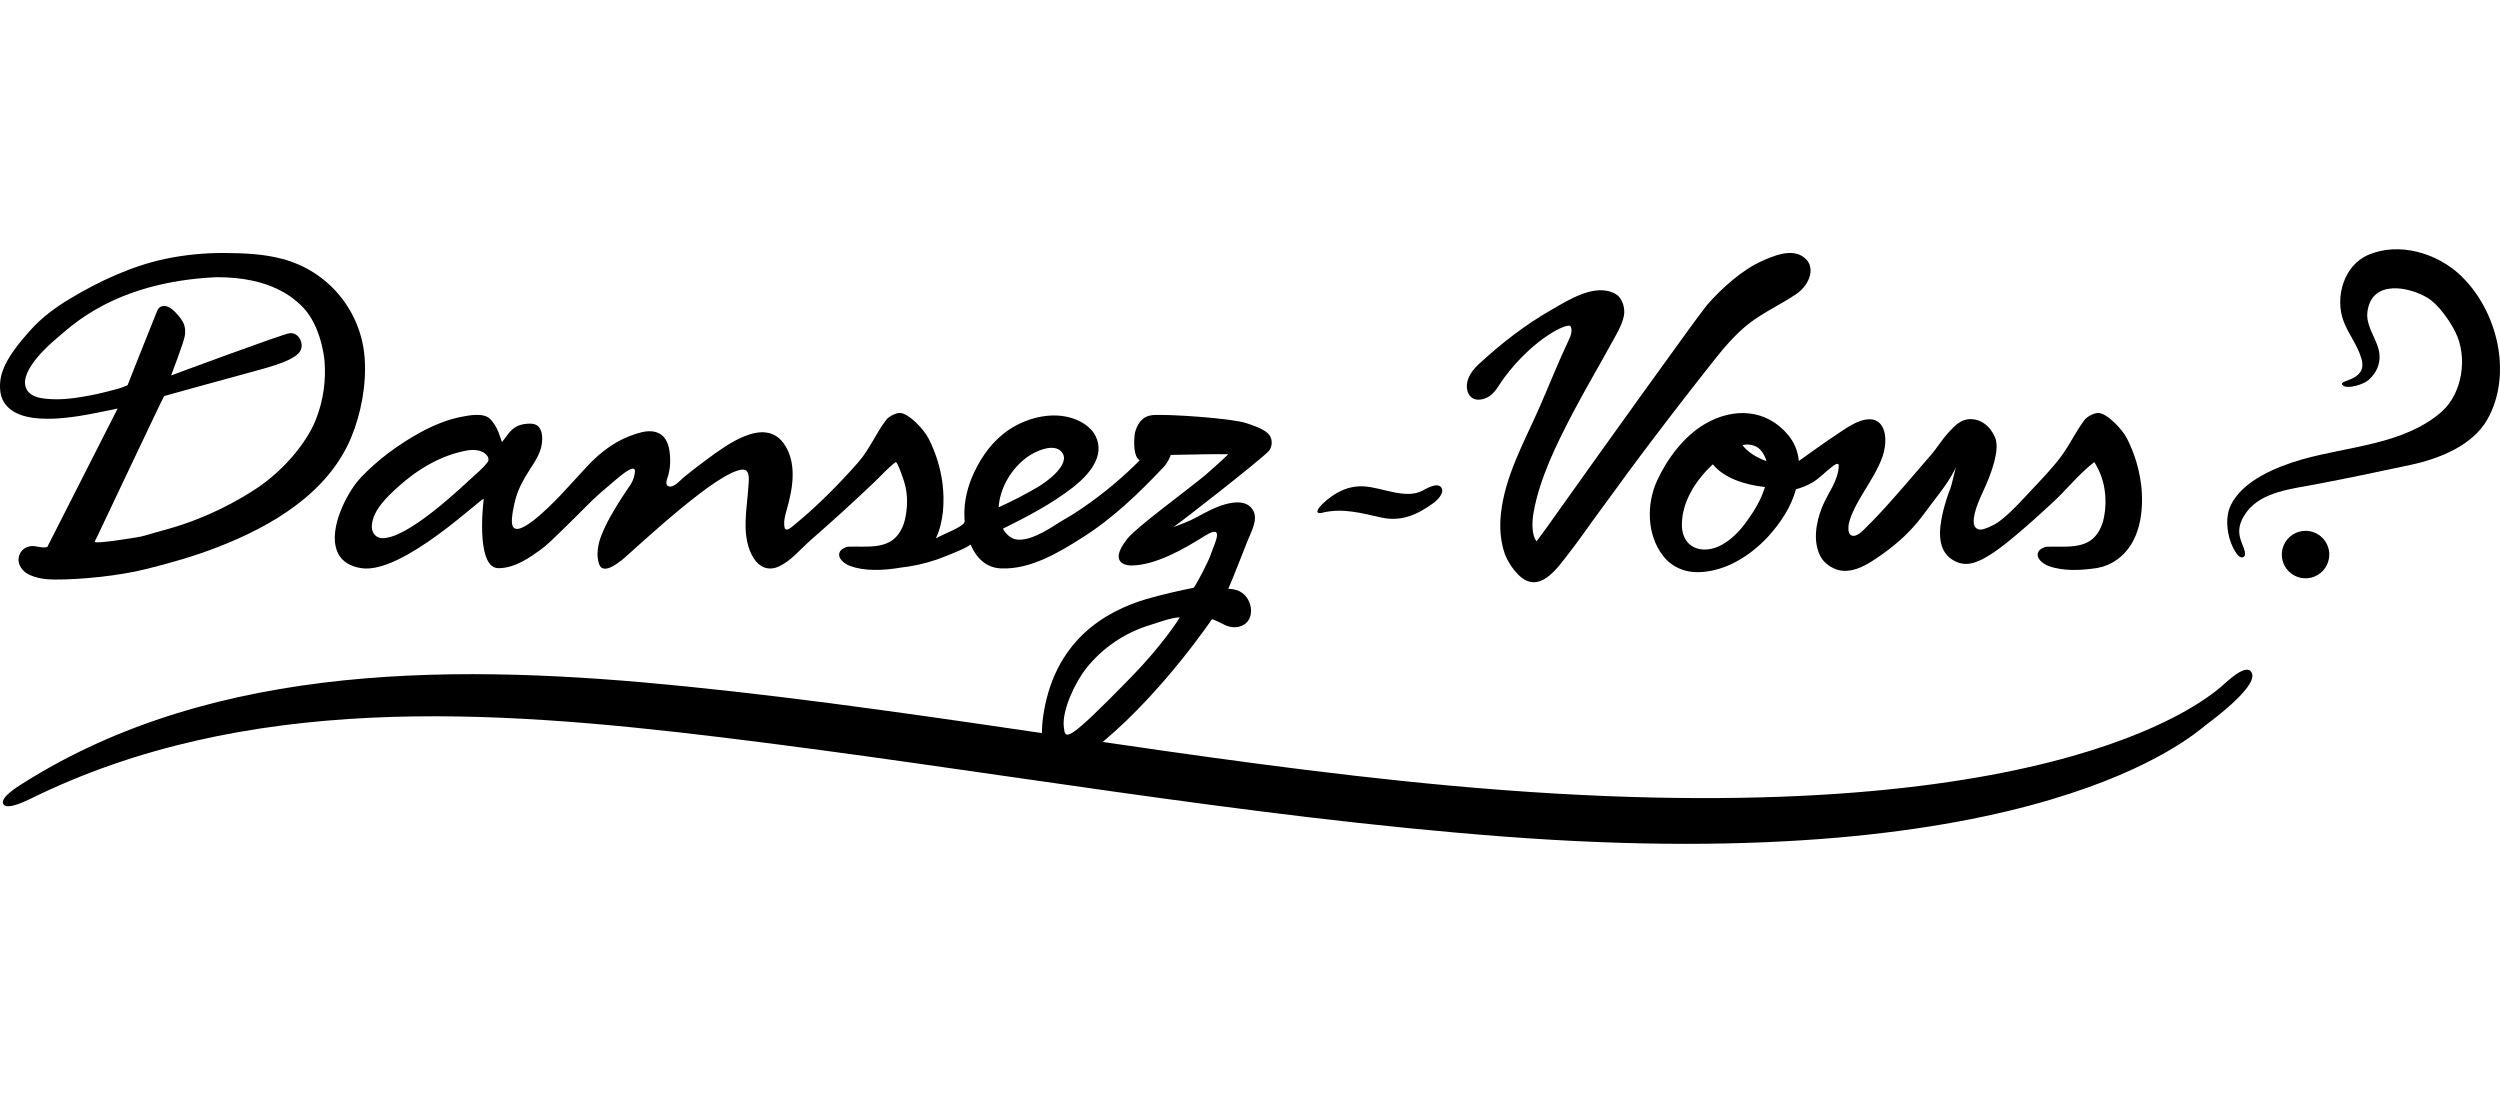
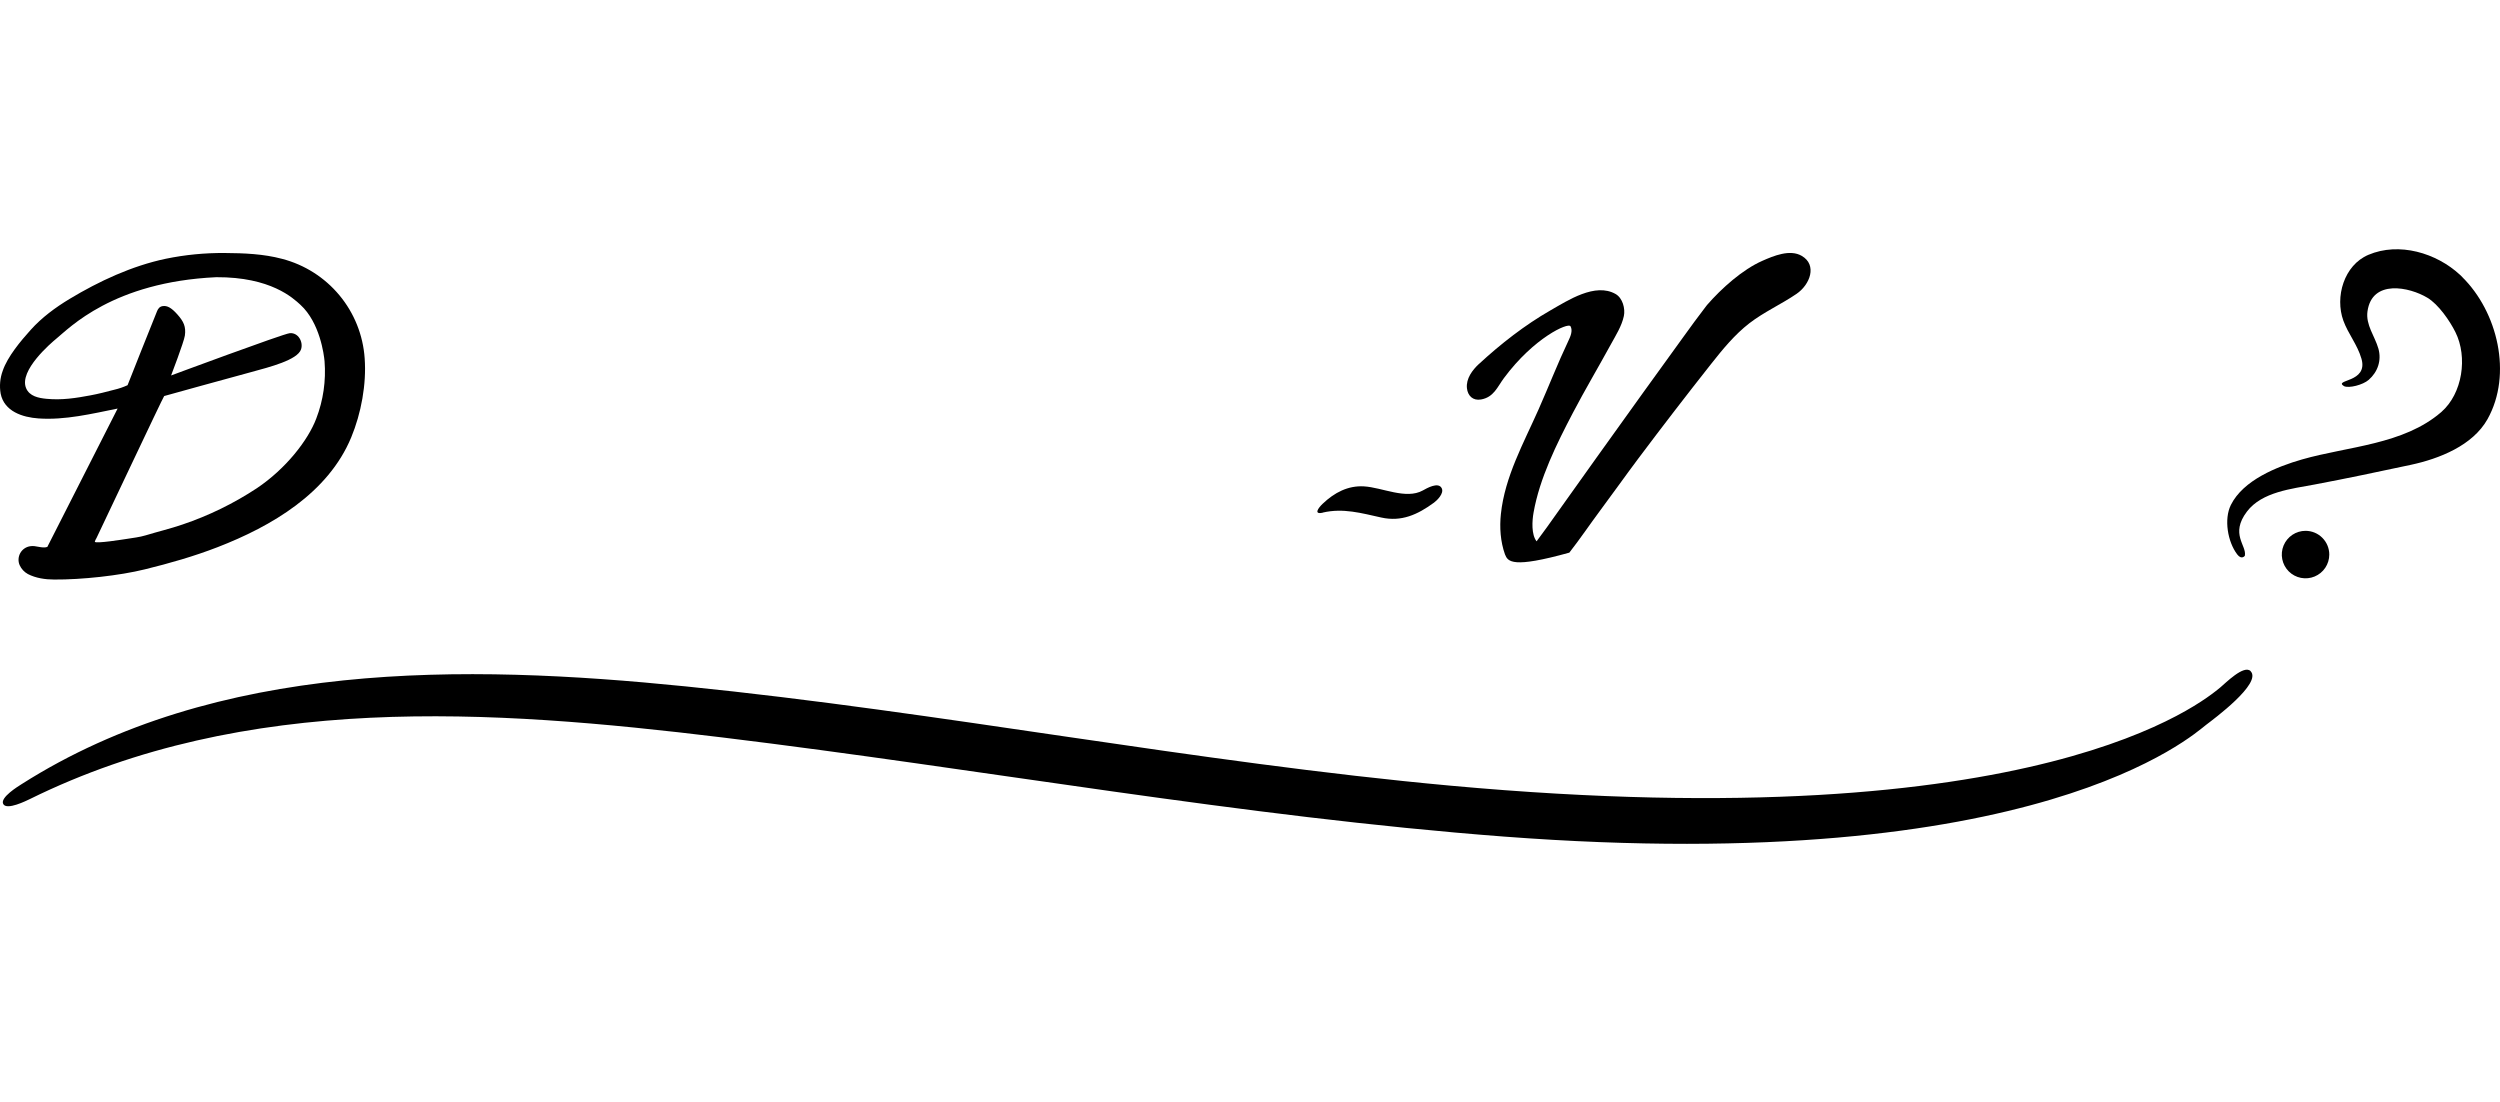
<svg xmlns="http://www.w3.org/2000/svg" width="152" height="67" viewBox="0 0 145 35" fill="none">
  <path d="M130.54 24.473C130.156 24.066 129.059 25.184 128.787 25.406C127.809 26.205 118.396 34.242 84.147 31.113C69.287 29.754 54.613 26.849 39.767 25.353C26.918 24.054 12.555 23.834 1.252 31.024C1.058 31.148 -0.018 31.803 0.189 32.178C0.395 32.553 1.522 31.988 1.729 31.89C14.235 25.718 28.438 26.678 41.89 28.314C57.009 30.153 72.024 32.908 87.225 34.064C118.238 36.42 127.208 28.155 127.955 27.583C128.384 27.255 131.201 25.179 130.54 24.478" fill="black" />
  <path d="M76.726 15.271C77.905 15 78.955 15.303 80.117 15.56C81.278 15.818 82.219 15.396 83.174 14.694C83.35 14.565 83.766 14.161 83.621 13.863C83.43 13.467 82.744 13.867 82.524 13.989C81.547 14.531 80.165 13.812 79.107 13.752C78.192 13.7 77.403 14.104 76.714 14.762C76.449 15.015 76.177 15.403 76.728 15.276" fill="black" />
  <path d="M0.158 7.049C0.438 6.225 1.203 5.318 1.779 4.677C2.428 3.955 3.212 3.378 4.04 2.878C5.748 1.85 7.651 0.965 9.609 0.552C10.738 0.319 11.889 0.207 13.042 0.217C14.153 0.225 15.283 0.268 16.36 0.556C17.663 0.894 18.827 1.633 19.687 2.669C20.547 3.704 21.059 4.984 21.151 6.327C21.26 7.825 20.95 9.51 20.372 10.907C19.031 14.147 15.744 16.068 12.626 17.276C11.255 17.808 9.833 18.214 8.406 18.564C6.924 18.931 4.727 19.168 3.14 19.156C2.632 19.156 2.076 19.076 1.617 18.837C1.407 18.722 1.239 18.542 1.14 18.323C1.091 18.211 1.069 18.09 1.076 17.968C1.082 17.846 1.116 17.727 1.176 17.62C1.236 17.514 1.319 17.422 1.42 17.353C1.52 17.285 1.636 17.24 1.757 17.223C2.083 17.166 2.426 17.367 2.744 17.266C2.744 17.266 6.743 9.403 6.822 9.239C5.329 9.541 3.768 9.919 2.234 9.812C1.306 9.748 0.244 9.404 0.038 8.374C-0.04 7.929 0.002 7.472 0.158 7.049ZM5.252 8.472C5.656 8.4 6.22 8.256 6.633 8.146C6.896 8.085 7.153 7.997 7.399 7.884C7.399 7.884 8.896 4.096 9.11 3.589C9.165 3.458 9.249 3.319 9.45 3.295C9.686 3.268 9.922 3.367 10.289 3.781C10.657 4.196 10.794 4.493 10.722 5.008C10.667 5.382 9.924 7.32 9.924 7.32C9.924 7.32 16.416 4.907 16.801 4.868C17.295 4.818 17.601 5.373 17.462 5.801C17.26 6.426 15.611 6.838 14.571 7.123C13.379 7.449 9.564 8.493 9.522 8.513C9.479 8.532 5.661 16.632 5.596 16.751C5.554 16.816 5.521 16.887 5.498 16.961C5.498 17.098 7.222 16.817 7.352 16.799C7.713 16.74 8.092 16.7 8.441 16.595C9.153 16.378 9.883 16.206 10.587 15.964C12.108 15.451 13.557 14.743 14.897 13.86C16.59 12.723 17.87 11.072 18.343 9.82C18.75 8.761 18.914 7.624 18.824 6.493C18.793 6.127 18.557 4.257 17.426 3.222C17.005 2.837 15.712 1.604 12.546 1.62C6.547 1.899 4.022 4.573 3.256 5.195C2.98 5.423 1.087 7.029 1.512 8.053C1.71 8.531 2.244 8.63 2.697 8.674C3.595 8.761 4.417 8.629 5.254 8.472" fill="black" />
  <path d="M135.098 17.708C135.098 17.981 135.017 18.247 134.866 18.473C134.715 18.7 134.5 18.876 134.248 18.98C133.997 19.085 133.72 19.112 133.453 19.059C133.185 19.006 132.94 18.875 132.747 18.682C132.555 18.489 132.424 18.244 132.371 17.977C132.317 17.71 132.345 17.433 132.449 17.181C132.553 16.93 132.73 16.715 132.956 16.563C133.183 16.412 133.449 16.331 133.721 16.331C134.086 16.331 134.437 16.476 134.695 16.735C134.953 16.993 135.098 17.343 135.098 17.708Z" fill="black" />
-   <path d="M124.174 13.58C124.055 12.672 123.781 11.79 123.365 10.975C123.072 10.397 122.173 9.494 121.701 9.494C121.42 9.494 121.042 9.722 120.908 9.895C120.392 10.57 120.042 11.354 119.53 12.034C119.018 12.714 118.419 13.333 117.834 13.956C117.297 14.529 116.775 15.122 116.164 15.62C115.832 15.905 115.442 16.116 115.021 16.238C114.719 16.318 114.482 16.165 114.474 15.823C114.458 15.158 114.916 14.292 115.175 13.7C115.448 13.074 116.017 11.637 115.719 10.927C115.442 10.265 114.886 9.806 114.189 9.857C113.703 9.893 113.372 10.242 113.058 10.579C112.649 11.011 112.354 11.523 111.96 11.973C111.06 13.002 110.186 14.054 109.263 15.063C108.902 15.456 108.536 15.844 108.152 16.217C107.967 16.396 107.603 16.771 107.324 16.56C107.176 16.448 107.196 16.072 107.231 15.918C107.551 14.508 109.133 12.911 109.323 11.453C109.467 10.343 108.996 9.566 107.881 9.966C107.405 10.136 106.98 10.442 106.563 10.718C106.04 11.062 104.862 11.894 104.326 12.284C104.326 12.261 104.326 12.239 104.326 12.217C104.268 11.684 104.053 11.179 103.71 10.768C102.442 9.253 100.536 9.167 98.888 10.132C97.667 10.846 96.699 12.143 96.114 13.413C95.494 14.759 95.506 16.545 96.451 17.773C96.962 18.437 97.742 18.762 98.572 18.728C100.086 18.669 101.479 17.809 102.526 16.691C102.907 16.282 103.245 15.837 103.536 15.361C103.811 14.911 104.023 14.426 104.166 13.918C104.498 13.833 104.817 13.702 105.113 13.53C105.525 13.289 105.84 12.935 106.217 12.649C106.309 12.577 106.418 12.48 106.532 12.45C106.545 12.446 106.559 12.445 106.573 12.447C106.586 12.449 106.599 12.454 106.611 12.462C106.622 12.47 106.631 12.48 106.638 12.492C106.645 12.504 106.649 12.517 106.649 12.531C106.63 13.438 106.019 14.118 105.677 14.969C105.323 15.848 105.124 17.009 105.619 17.869C105.864 18.293 106.418 18.622 106.898 18.65C107.63 18.692 108.282 18.296 108.866 17.9C109.351 17.577 109.813 17.22 110.249 16.832C110.58 16.533 110.891 16.212 111.179 15.87C111.459 15.536 111.714 15.182 111.976 14.834C112.318 14.378 112.674 13.934 112.986 13.457C113.162 13.19 113.32 12.912 113.46 12.625C113.388 12.774 113.21 13.641 113.128 13.855C112.963 14.279 112.824 14.712 112.712 15.153C112.452 16.218 112.263 17.626 113.499 18.143C114.181 18.431 114.852 18.078 115.424 17.72C116.036 17.336 116.589 16.866 117.14 16.401C117.789 15.855 118.414 15.278 119.038 14.705C119.863 13.949 120.568 13.036 121.458 12.351C121.492 12.325 121.741 12.846 121.763 12.894C121.873 13.146 121.959 13.408 122.019 13.676C122.164 14.366 122.151 15.08 121.981 15.764C121.912 16.015 121.804 16.254 121.659 16.47C121.01 17.449 119.726 17.211 118.724 17.254C118.559 17.26 118.308 17.39 118.23 17.539C118.033 17.919 118.508 18.254 118.807 18.366C119.667 18.69 120.745 18.624 121.637 18.487C122.046 18.414 122.433 18.253 122.773 18.014C124.158 17.031 124.367 15.129 124.179 13.579L124.174 13.58ZM101.913 11.477C102.17 11.632 102.375 11.987 102.453 12.288C101.888 12.087 101.384 11.778 101.061 11.363C101.349 11.286 101.655 11.328 101.913 11.477ZM101.245 15.87C100.88 16.362 100.42 16.834 99.882 17.134C99.151 17.54 98.371 17.508 97.923 17.043C97.687 16.797 97.544 16.431 97.549 15.947C97.562 14.609 98.389 13.351 99.346 12.473C99.97 13.252 101.182 13.669 102.367 13.789C102.143 14.548 101.694 15.266 101.245 15.87Z" fill="black" />
-   <path d="M66.793 9.63C66.034 9.706 65.822 10.583 65.806 10.775C65.774 11.148 65.72 12.001 66.102 12.246C65.118 13.234 64.047 14.13 62.902 14.925C62.55 15.168 62.193 15.405 61.82 15.615C61.362 15.874 60.935 16.188 60.466 16.429C60.02 16.657 59.369 16.947 58.857 16.811C58.576 16.739 58.299 16.464 58.17 16.206C59.594 15.503 61.026 14.753 62.262 13.784C63.123 13.108 64.121 12.005 63.547 10.84C63.258 10.252 62.589 9.887 61.971 9.737C60.823 9.457 59.522 9.809 58.55 10.447C57.624 11.056 56.964 11.956 56.496 12.95C56.124 13.737 55.902 14.627 55.936 15.499C55.934 15.591 55.94 15.683 55.953 15.774C55.991 16.072 54.543 16.587 54.279 16.771C54.737 15.8 54.791 14.61 54.665 13.58C54.547 12.672 54.273 11.79 53.856 10.975C53.567 10.397 52.664 9.495 52.193 9.494C51.912 9.494 51.534 9.722 51.399 9.895C50.798 10.68 50.432 11.614 49.773 12.362C48.626 13.665 47.38 14.919 46.034 16.017C45.941 16.094 45.569 16.423 45.509 16.152C45.428 15.787 45.549 15.391 45.649 15.039C45.993 13.834 46.236 12.349 45.455 11.262C44.316 9.68 42.081 11.399 41.015 12.176C40.554 12.513 40.103 12.862 39.661 13.224C39.46 13.39 39.07 13.866 38.771 13.745C38.542 13.651 38.699 13.305 38.748 13.149C38.842 12.823 38.883 12.484 38.868 12.145C38.849 11.61 38.755 10.949 38.226 10.678C37.807 10.462 37.329 10.567 36.907 10.697C35.786 11.046 34.9 11.697 34.101 12.541C33.859 12.798 33.624 13.061 33.383 13.32C33.01 13.724 32.657 14.114 32.508 14.268C31.859 14.945 29.933 16.898 29.71 15.978C29.622 15.614 29.833 14.718 29.922 14.411C30.09 13.834 30.389 13.301 30.715 12.8C31.076 12.244 31.449 11.691 31.449 11.003C31.449 10.41 31.217 10.113 30.753 10.113C30.104 10.113 29.765 10.337 29.481 10.704C29.22 11.042 29.213 11.065 29.117 11.179C29.045 11.07 28.921 10.345 28.435 9.85C28.051 9.457 27.204 9.633 26.721 9.727C25.95 9.871 25.084 10.239 24.398 10.613C23.145 11.296 21.921 12.194 20.942 13.224C19.762 14.464 18.191 18.082 20.967 18.498C23.384 18.859 28.084 14.25 28.055 14.485C27.959 15.272 27.687 18.498 28.913 18.498C29.889 18.498 30.798 17.825 31.336 17.439C31.787 17.114 32.183 16.698 32.582 16.314C33.082 15.832 33.572 15.341 34.062 14.849C34.435 14.475 34.825 14.119 35.231 13.781C35.492 13.564 35.742 13.333 36.011 13.124C36.115 13.043 36.832 12.463 36.829 12.866C36.814 13.13 36.734 13.386 36.596 13.612C36.406 13.9 36.208 14.189 36.019 14.477C35.795 14.826 35.586 15.184 35.381 15.545C35.187 15.89 35.017 16.248 34.872 16.617C34.679 17.113 34.569 17.736 34.745 18.255C35.001 19.008 36.116 17.992 36.393 17.744C37.751 16.525 39.118 15.291 40.569 14.182C40.893 13.934 42.974 12.341 43.339 12.9C43.477 13.112 43.425 13.478 43.411 13.713C43.332 15.072 42.941 16.691 43.72 17.931C44.037 18.436 44.557 18.658 45.122 18.42C45.858 18.11 46.456 17.361 47.048 16.844C48.303 15.75 49.526 14.637 50.731 13.488C51.133 13.106 51.502 12.681 51.947 12.347C52.048 12.274 52.416 13.4 52.443 13.488C52.671 14.221 52.648 15.021 52.467 15.762C52.399 16.013 52.29 16.251 52.146 16.468C51.496 17.447 50.212 17.209 49.211 17.252C49.046 17.258 48.794 17.387 48.716 17.537C48.52 17.917 48.995 18.252 49.294 18.364C50.153 18.688 51.23 18.622 52.123 18.485C52.138 18.485 52.152 18.477 52.167 18.474C52.903 18.395 53.629 18.236 54.331 17.998C54.531 17.929 55.75 17.466 56.134 17.232C56.19 17.201 56.243 17.167 56.294 17.129C56.63 17.902 57.181 18.466 58.037 18.509C59.741 18.595 61.41 17.591 62.793 16.713C64.567 15.588 66.104 14.108 67.534 12.584C67.646 12.465 67.888 12.058 67.895 11.929C69.203 11.901 70.6 11.873 71.241 11.888C71.086 12.062 70.031 12.996 69.912 13.095C68.879 13.96 65.937 16.095 65.39 16.784C64.155 18.342 65.556 18.342 65.612 18.342C67.042 18.329 68.68 17.374 69.871 16.628C71.092 15.865 70.419 17.109 70.247 17.643C70.097 18.113 69.399 19.432 69.232 19.634C68.579 19.755 67.246 20.062 66.462 20.297C64.162 20.988 61.076 22.673 60.481 27.25C60.384 27.991 60.287 30.309 61.512 30.056C62.242 29.907 63.021 29.361 64.037 28.508C67.523 25.573 70.29 21.46 70.29 21.46C70.318 21.42 71.029 21.79 71.097 21.817C71.406 21.939 71.714 21.969 72.028 21.836C72.822 21.5 72.651 20.325 72.024 19.916C71.822 19.784 71.675 19.72 71.24 19.691C71.393 19.369 72.021 17.77 72.382 16.854C72.566 16.385 72.959 15.712 72.705 15.194C72.246 14.257 70.786 14.803 69.919 15.267C69.112 15.699 69.079 15.736 68.053 16.116C68.601 15.743 72.985 12.314 73.558 11.736C73.838 11.454 73.822 10.936 73.543 10.682C73.211 10.378 72.698 10.231 72.283 10.084C71.506 9.81 67.666 9.536 66.791 9.624L66.793 9.63ZM28.288 12.336C28.01 12.719 27.592 13.041 27.248 13.364C23.733 16.658 22.594 16.706 22.332 16.747C21.838 16.825 21.527 16.464 21.567 16.002C21.645 15.107 22.472 14.339 23.098 13.773C24.217 12.763 25.577 11.943 27.078 11.673C28.045 11.498 28.484 12.067 28.288 12.336ZM59.599 12.038C60.062 11.707 61.134 11.214 61.582 11.761C62.15 12.455 60.684 13.504 60.211 13.781C59.468 14.216 58.704 14.612 57.92 14.967C58.004 13.765 58.714 12.67 59.602 12.035L59.599 12.038ZM65.653 24.769C61.775 28.749 61.782 28.443 61.701 27.694C61.588 26.721 62.384 25.072 63.019 24.28C63.964 23.107 65.238 22.244 66.678 21.803C67.163 21.655 67.957 21.35 68.431 21.351C68.389 21.432 67.427 22.947 65.653 24.769Z" fill="black" />
  <path d="M142.805 1.603C142.765 1.563 142.724 1.524 142.683 1.485C141.309 0.211 139.145 -0.432 137.369 0.322C135.95 0.922 135.416 2.766 135.915 4.141C136.193 4.907 136.728 5.529 136.965 6.349C137.373 7.761 135.306 7.537 135.955 7.941C136.238 8.073 137.047 7.869 137.383 7.576C137.913 7.113 138.14 6.443 137.946 5.759C137.74 5.038 137.203 4.389 137.314 3.601C137.576 1.726 139.749 2.185 140.79 2.813C141.432 3.199 142.088 4.149 142.414 4.807C143.136 6.25 142.826 8.37 141.598 9.438C139.414 11.338 136.175 11.428 133.519 12.19C132.065 12.608 130.105 13.391 129.39 14.831C128.981 15.656 129.204 16.966 129.757 17.696C130.017 18.038 130.201 17.777 130.201 17.777C130.324 17.181 129.324 16.526 130.324 15.212C131.19 14.069 132.934 13.893 134.234 13.647C136.102 13.296 137.969 12.9 139.828 12.503C141.468 12.152 143.419 11.387 144.277 9.852C145.733 7.249 144.863 3.627 142.8 1.603" fill="black" />
-   <path d="M85.787 6.647C87.041 5.489 88.443 4.394 89.925 3.545C90.935 2.968 92.522 1.921 93.704 2.595C94.117 2.831 94.273 3.447 94.184 3.872C94.062 4.454 93.713 4.998 93.431 5.514C92.703 6.846 91.927 8.152 91.223 9.497C90.291 11.28 89.294 13.284 88.945 15.281C88.863 15.75 88.81 16.538 89.121 16.94C89.533 16.397 89.926 15.839 90.321 15.281C91.085 14.201 91.853 13.123 92.625 12.048C93.516 10.805 94.408 9.561 95.299 8.319C96.085 7.225 96.873 6.133 97.665 5.044C98.081 4.471 98.494 3.895 98.929 3.335C98.954 3.302 98.978 3.268 99.005 3.236C99.85 2.263 101.071 1.174 102.214 0.672C102.864 0.384 103.818 -0.016 104.502 0.384C105.412 0.915 104.982 2.052 104.2 2.586C103.312 3.193 102.317 3.633 101.464 4.291C100.612 4.949 99.913 5.805 99.242 6.655C97.815 8.462 96.411 10.286 95.031 12.126C94.282 13.124 93.561 14.146 92.817 15.143C92.213 15.956 91.644 16.799 91.021 17.596C90.309 18.51 89.26 20.104 88.034 18.849C87.712 18.517 87.458 18.125 87.288 17.695C87.024 16.953 86.969 16.13 87.052 15.351C87.281 13.186 88.373 11.239 89.241 9.279C89.825 7.962 90.347 6.616 90.966 5.311C91.078 5.077 91.239 4.723 91.088 4.464C90.956 4.238 88.974 5.119 87.228 7.472C86.845 7.988 86.64 8.583 85.897 8.713C85.43 8.795 85.128 8.497 85.082 8.057C85.024 7.501 85.398 7.004 85.787 6.644" fill="black" />
+   <path d="M85.787 6.647C87.041 5.489 88.443 4.394 89.925 3.545C90.935 2.968 92.522 1.921 93.704 2.595C94.117 2.831 94.273 3.447 94.184 3.872C94.062 4.454 93.713 4.998 93.431 5.514C92.703 6.846 91.927 8.152 91.223 9.497C90.291 11.28 89.294 13.284 88.945 15.281C88.863 15.75 88.81 16.538 89.121 16.94C89.533 16.397 89.926 15.839 90.321 15.281C91.085 14.201 91.853 13.123 92.625 12.048C93.516 10.805 94.408 9.561 95.299 8.319C96.085 7.225 96.873 6.133 97.665 5.044C98.081 4.471 98.494 3.895 98.929 3.335C98.954 3.302 98.978 3.268 99.005 3.236C99.85 2.263 101.071 1.174 102.214 0.672C102.864 0.384 103.818 -0.016 104.502 0.384C105.412 0.915 104.982 2.052 104.2 2.586C103.312 3.193 102.317 3.633 101.464 4.291C100.612 4.949 99.913 5.805 99.242 6.655C97.815 8.462 96.411 10.286 95.031 12.126C94.282 13.124 93.561 14.146 92.817 15.143C92.213 15.956 91.644 16.799 91.021 17.596C87.712 18.517 87.458 18.125 87.288 17.695C87.024 16.953 86.969 16.13 87.052 15.351C87.281 13.186 88.373 11.239 89.241 9.279C89.825 7.962 90.347 6.616 90.966 5.311C91.078 5.077 91.239 4.723 91.088 4.464C90.956 4.238 88.974 5.119 87.228 7.472C86.845 7.988 86.64 8.583 85.897 8.713C85.43 8.795 85.128 8.497 85.082 8.057C85.024 7.501 85.398 7.004 85.787 6.644" fill="black" />
</svg>